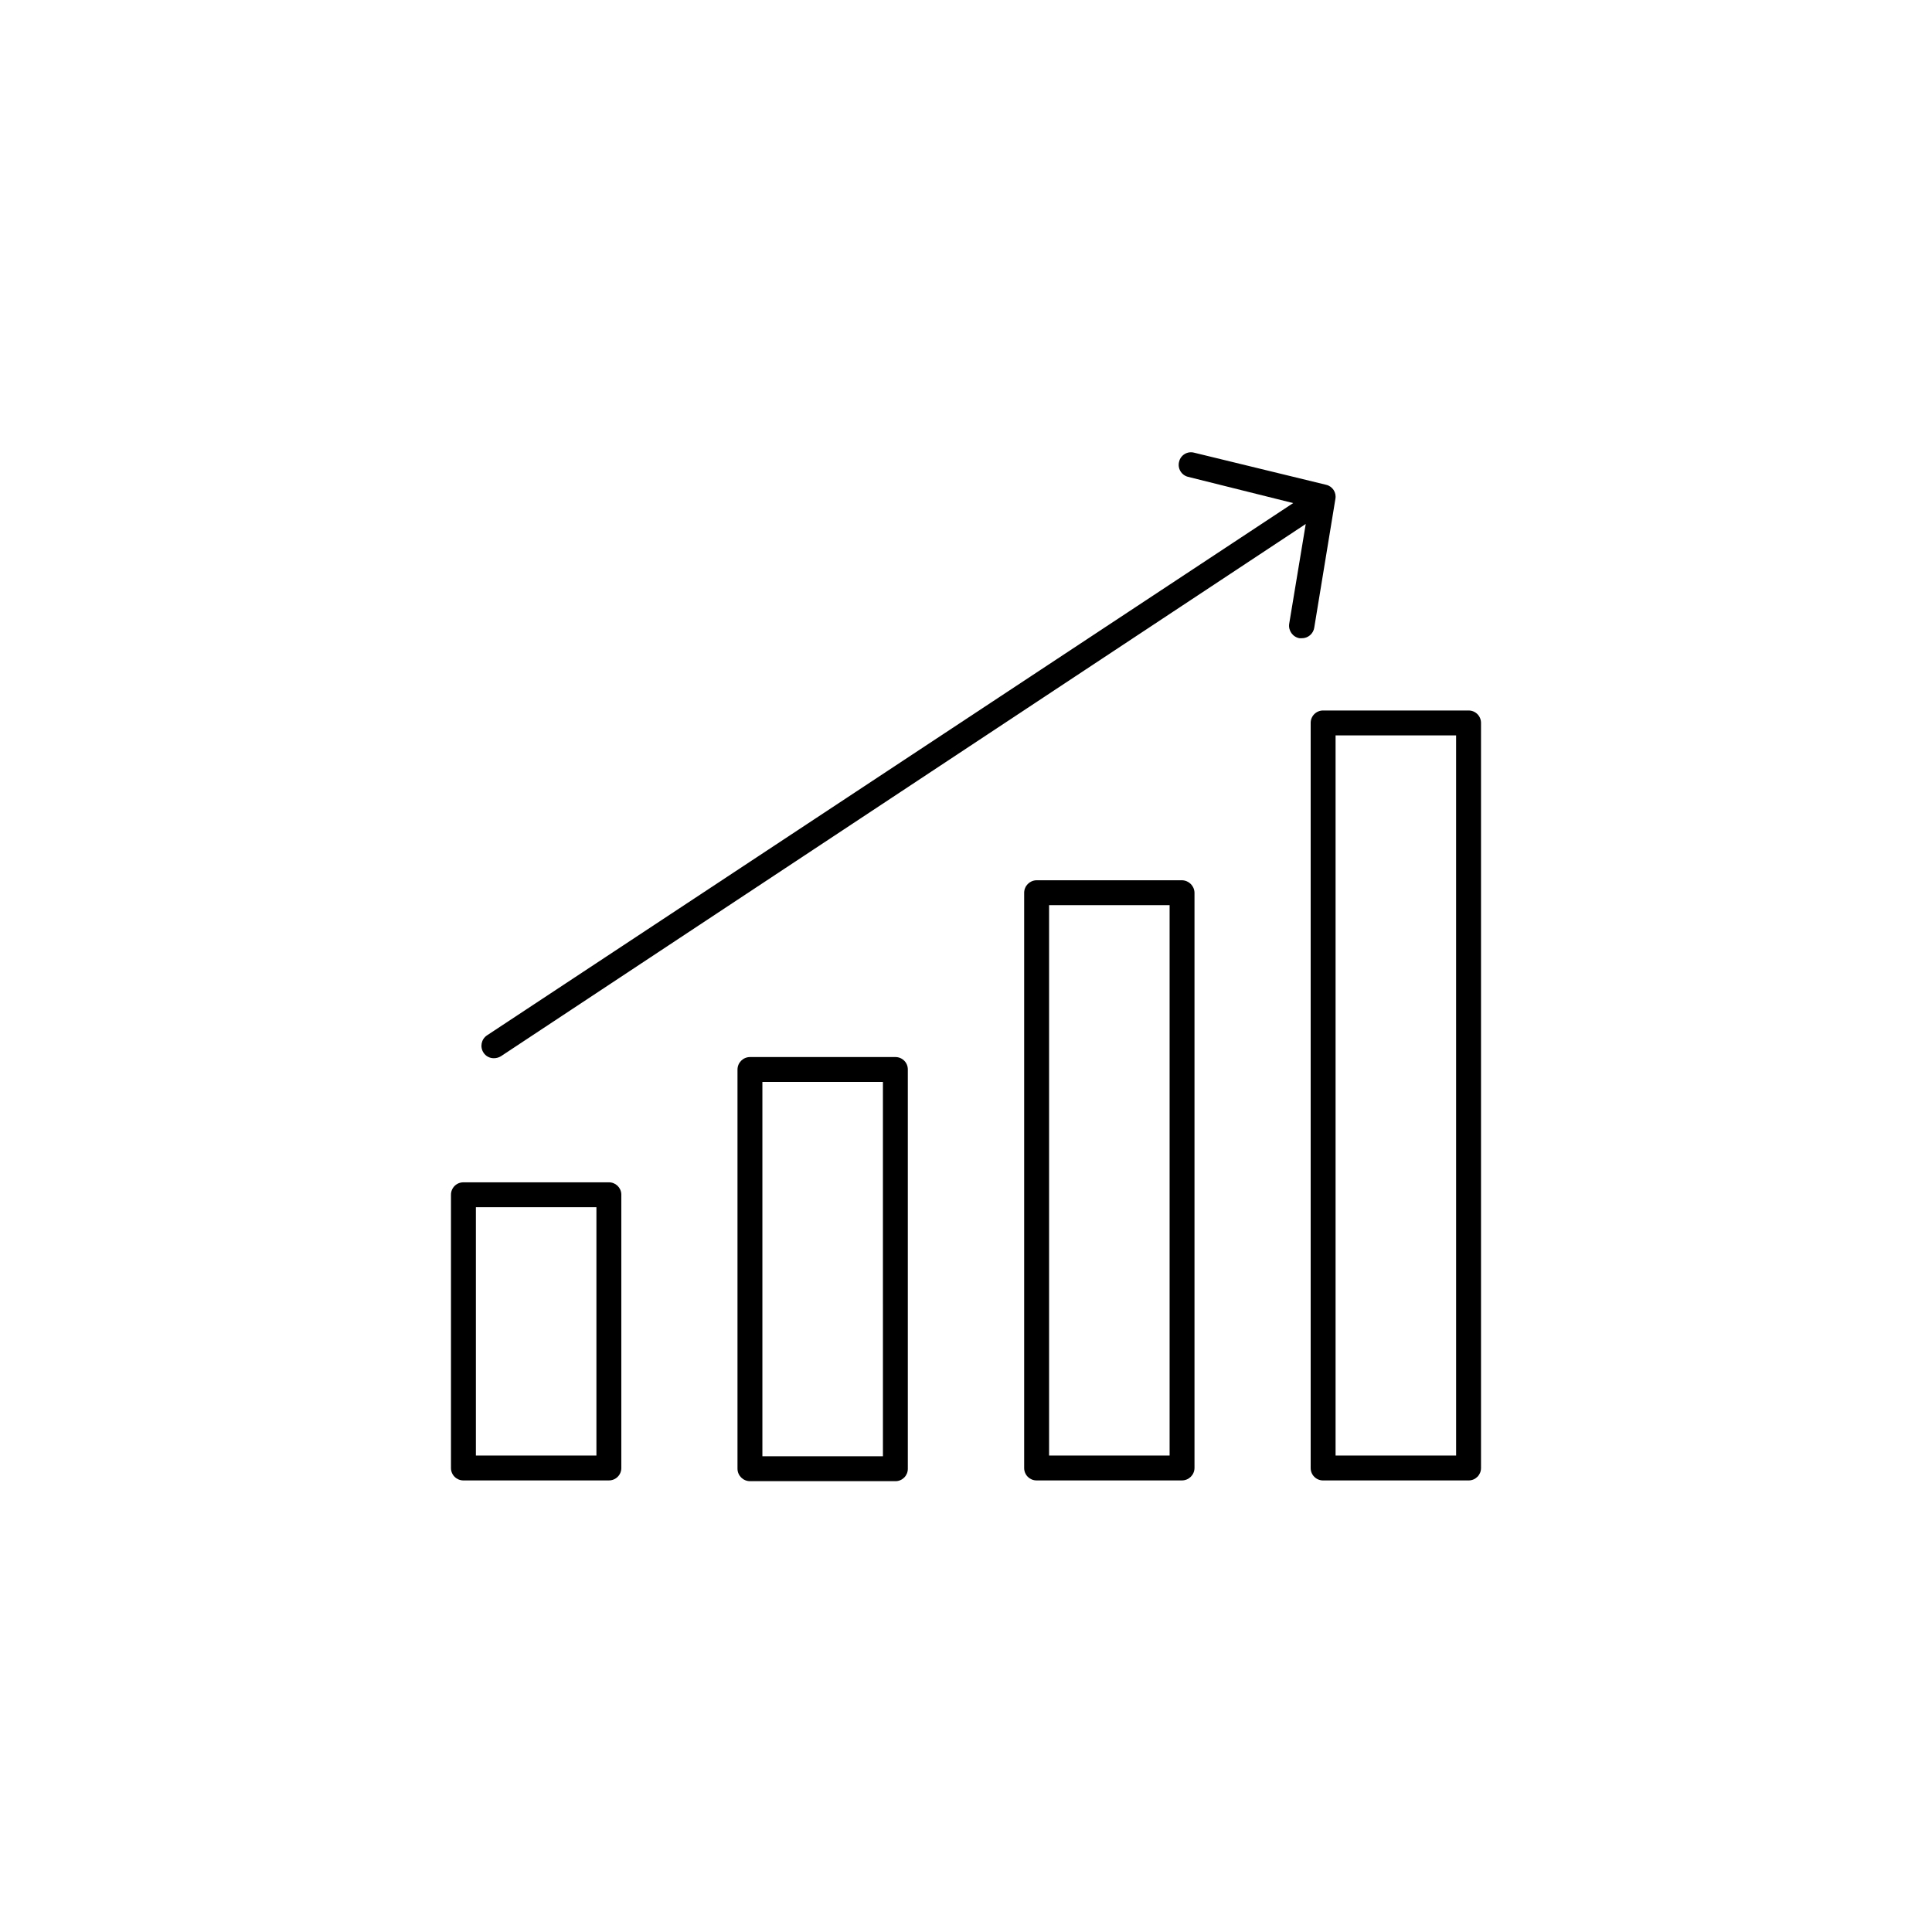
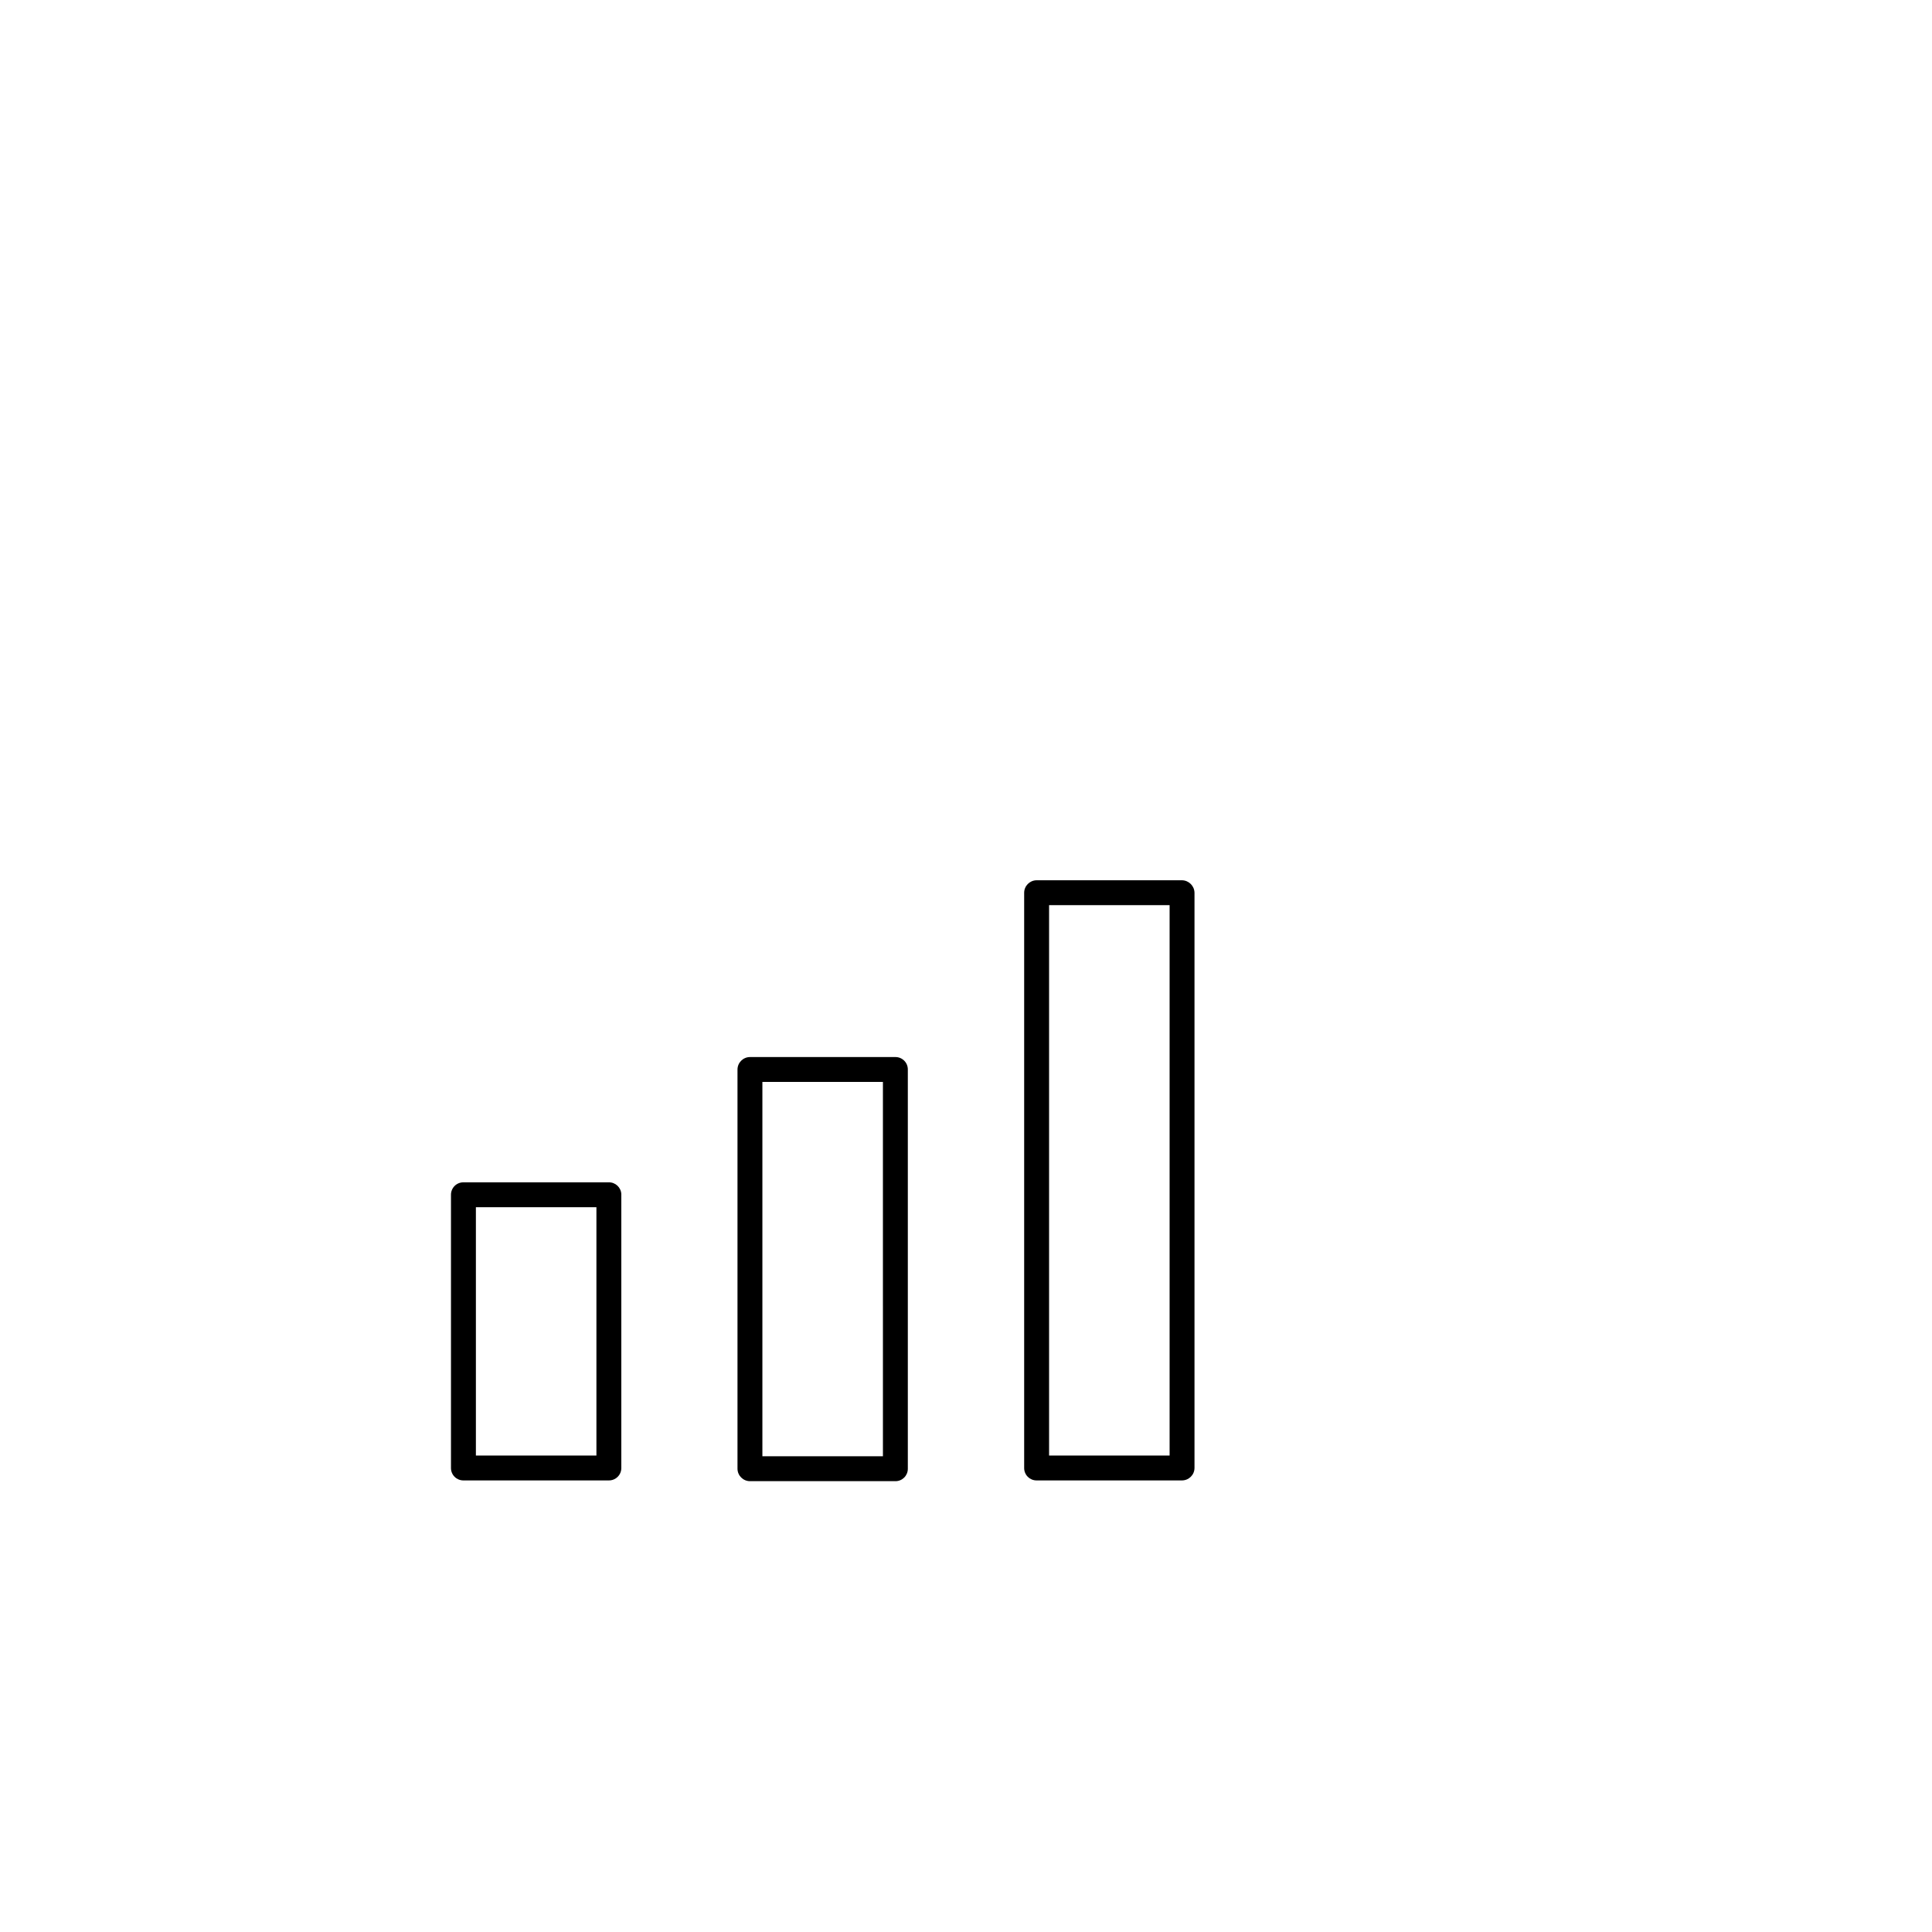
<svg xmlns="http://www.w3.org/2000/svg" fill="#000000" width="800px" height="800px" version="1.1" viewBox="144 144 512 512">
  <g>
-     <path d="m492.3 310.27 5.594-34.059c0.312-1.688-0.75-3.328-2.422-3.727l-35.012-8.516c-0.844-0.227-1.742-0.105-2.492 0.344-0.75 0.445-1.289 1.176-1.488 2.023-0.23 0.852-0.109 1.758 0.336 2.516 0.445 0.758 1.18 1.305 2.031 1.516l27.859 6.953-213.66 141.07c-1.508 1.023-1.91 3.066-0.906 4.586 0.598 0.918 1.625 1.469 2.719 1.461 0.656 0.004 1.301-0.168 1.863-0.504l213.31-141.07-4.383 26.449c-0.273 1.801 0.93 3.496 2.723 3.828h0.555c1.691 0.043 3.144-1.195 3.375-2.871z" />
-     <path d="m533.21 332.29h-38.543c-0.887-0.012-1.738 0.332-2.367 0.961-0.625 0.625-0.973 1.48-0.957 2.367v197.44c0 0.879 0.352 1.719 0.977 2.332 0.625 0.617 1.469 0.957 2.348 0.941h38.543c1.809 0 3.273-1.465 3.273-3.273v-197.44c0.012-0.879-0.324-1.727-0.941-2.352-0.617-0.625-1.457-0.977-2.332-0.977zm-3.324 197.44-31.945 0.004v-190.84h31.941z" />
    <path d="m457.23 377.28h-38.539c-1.816 0.027-3.277 1.508-3.277 3.324v152.45c0 1.809 1.469 3.273 3.277 3.273h38.543-0.004c1.816 0 3.297-1.457 3.324-3.273v-152.45c-0.023-1.824-1.5-3.297-3.324-3.324zm-3.273 152.45h-31.941v-145.86h31.941z" />
    <path d="m381.31 424.13h-38.543c-1.836 0-3.324 1.488-3.324 3.324v105.8c0.027 1.816 1.508 3.273 3.324 3.273h38.543c1.809 0 3.273-1.465 3.273-3.273v-105.8c0.012-0.879-0.324-1.723-0.941-2.348s-1.457-0.977-2.332-0.977zm-3.324 105.8-31.945-0.004v-99.199h31.941z" />
    <path d="m305.33 457.33h-38.539c-0.879 0-1.719 0.352-2.336 0.977-0.613 0.625-0.953 1.473-0.941 2.348v72.398c0 1.809 1.469 3.273 3.277 3.273h38.543-0.004c0.879 0.016 1.723-0.324 2.348-0.941 0.625-0.613 0.977-1.453 0.977-2.332v-72.598c-0.078-1.77-1.555-3.152-3.324-3.125zm-3.273 72.398h-31.941v-65.797h31.941z" />
  </g>
</svg>